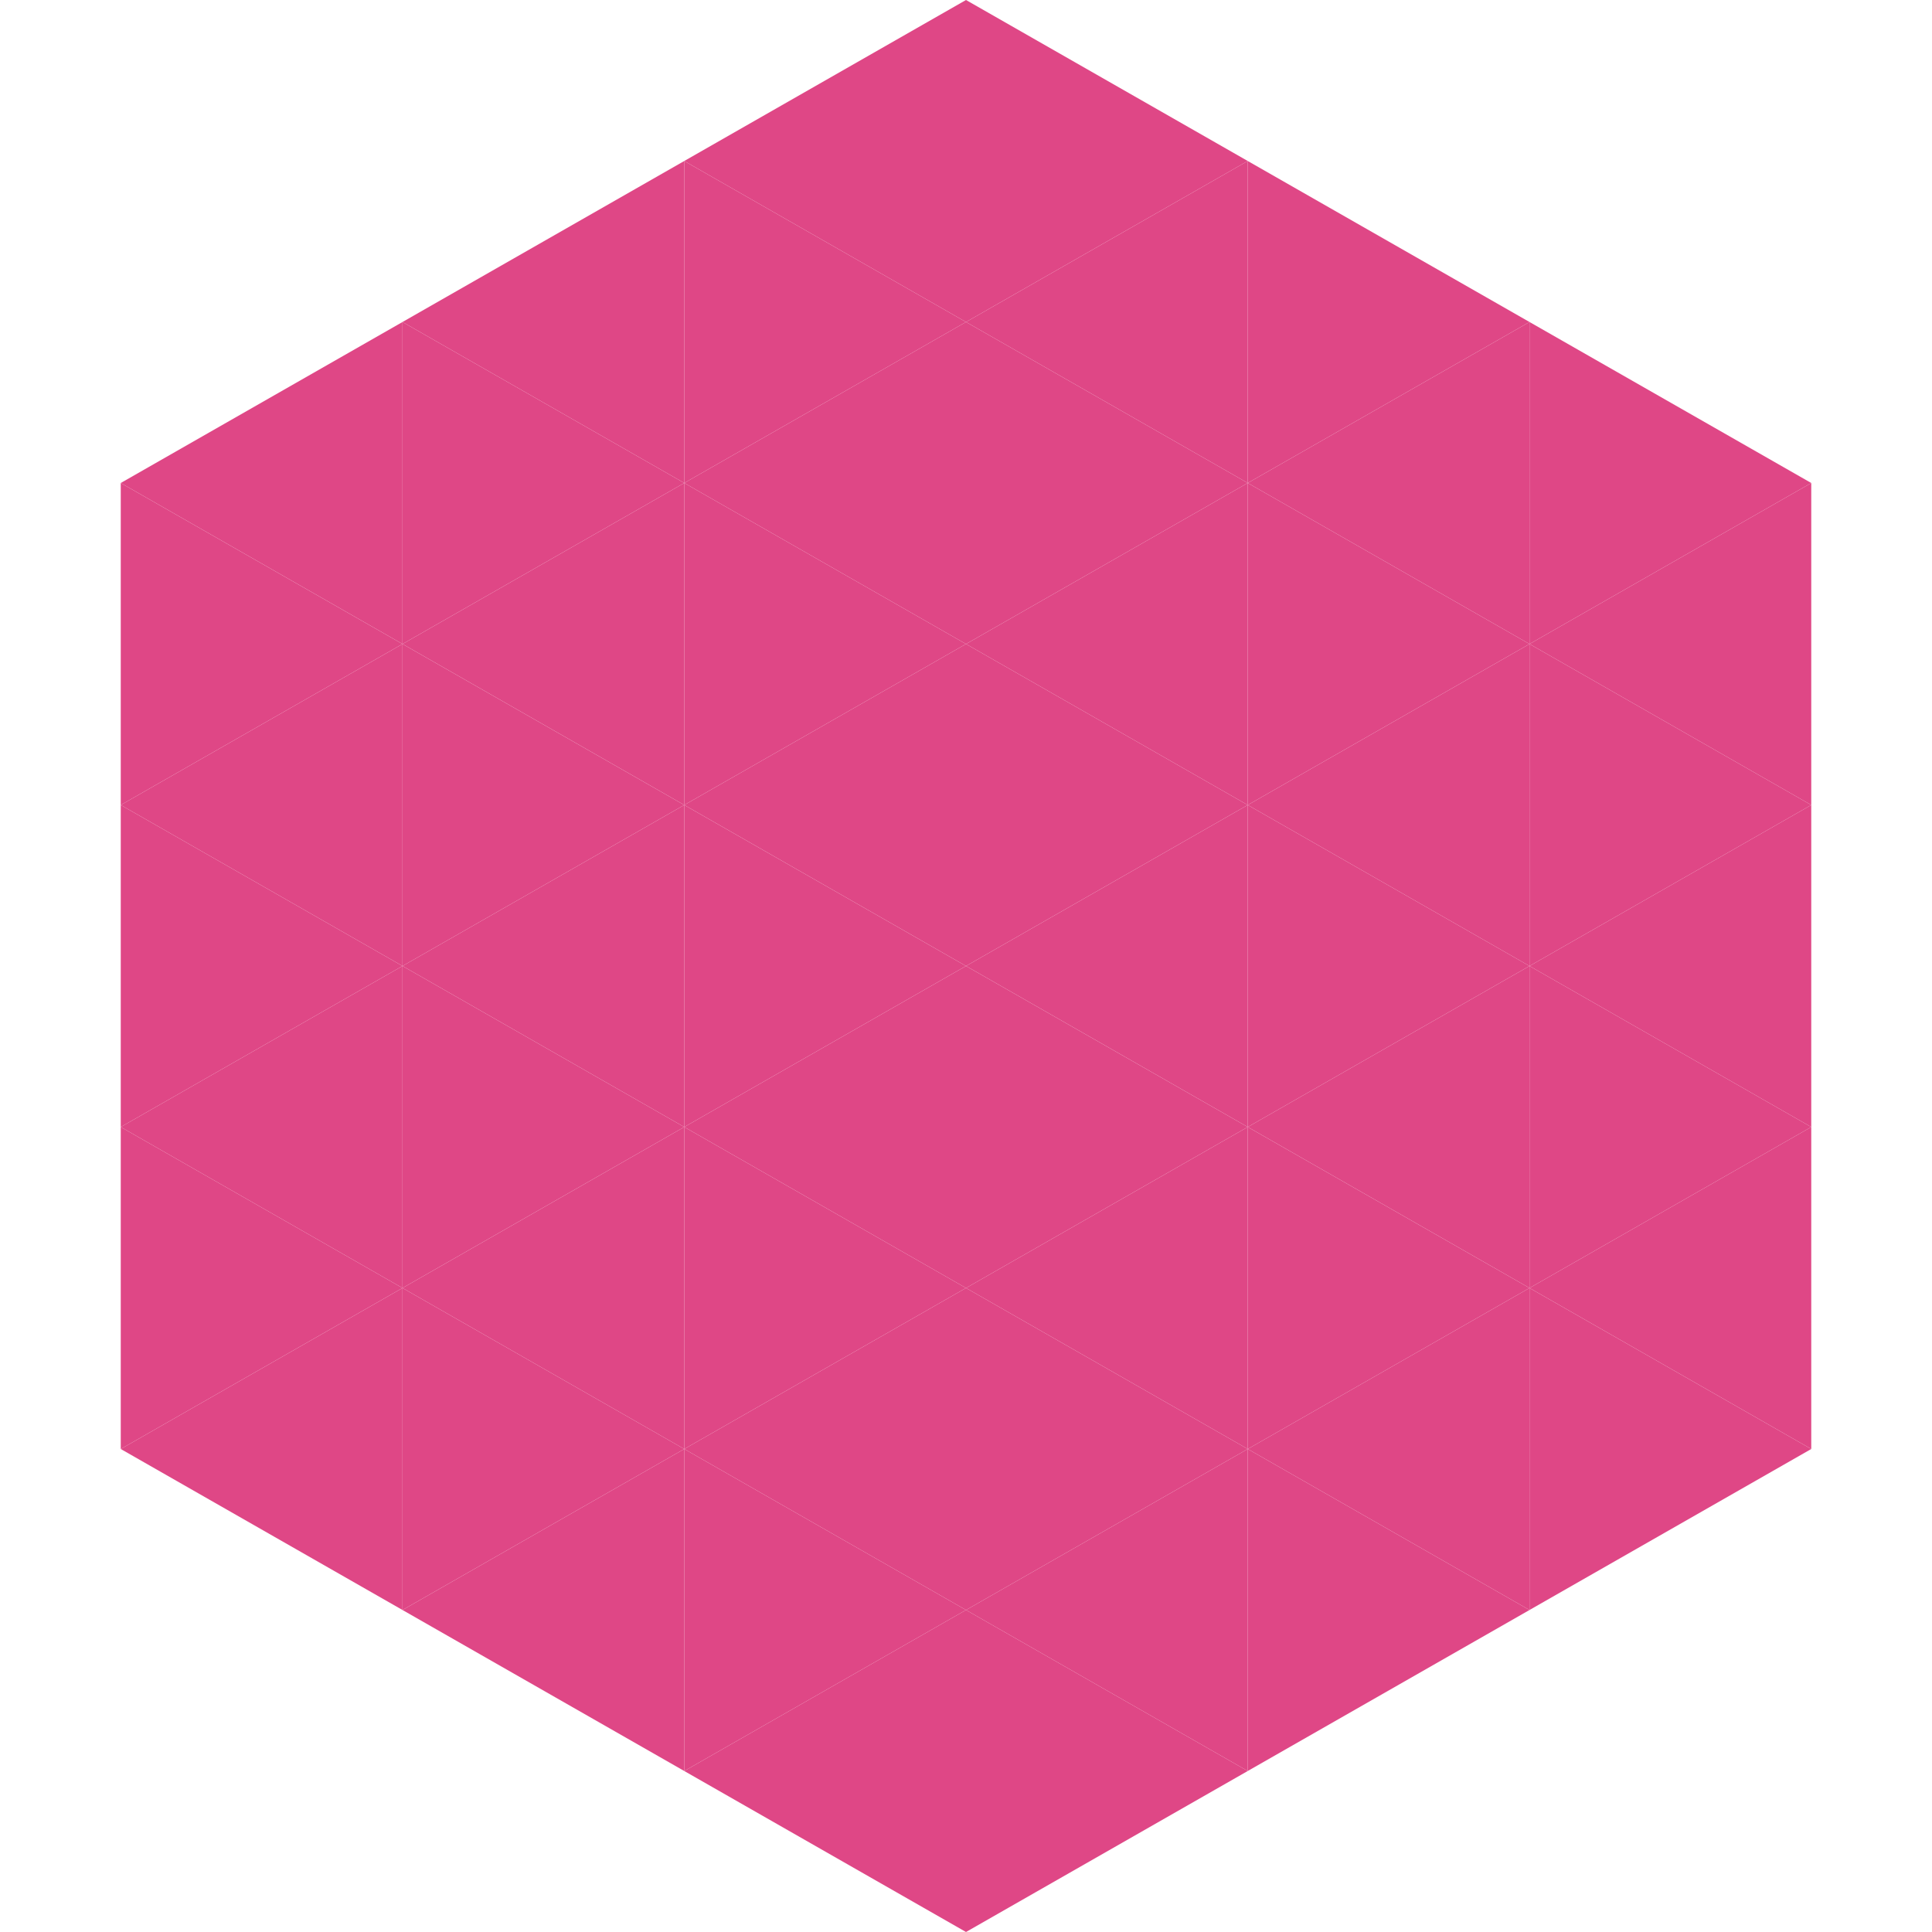
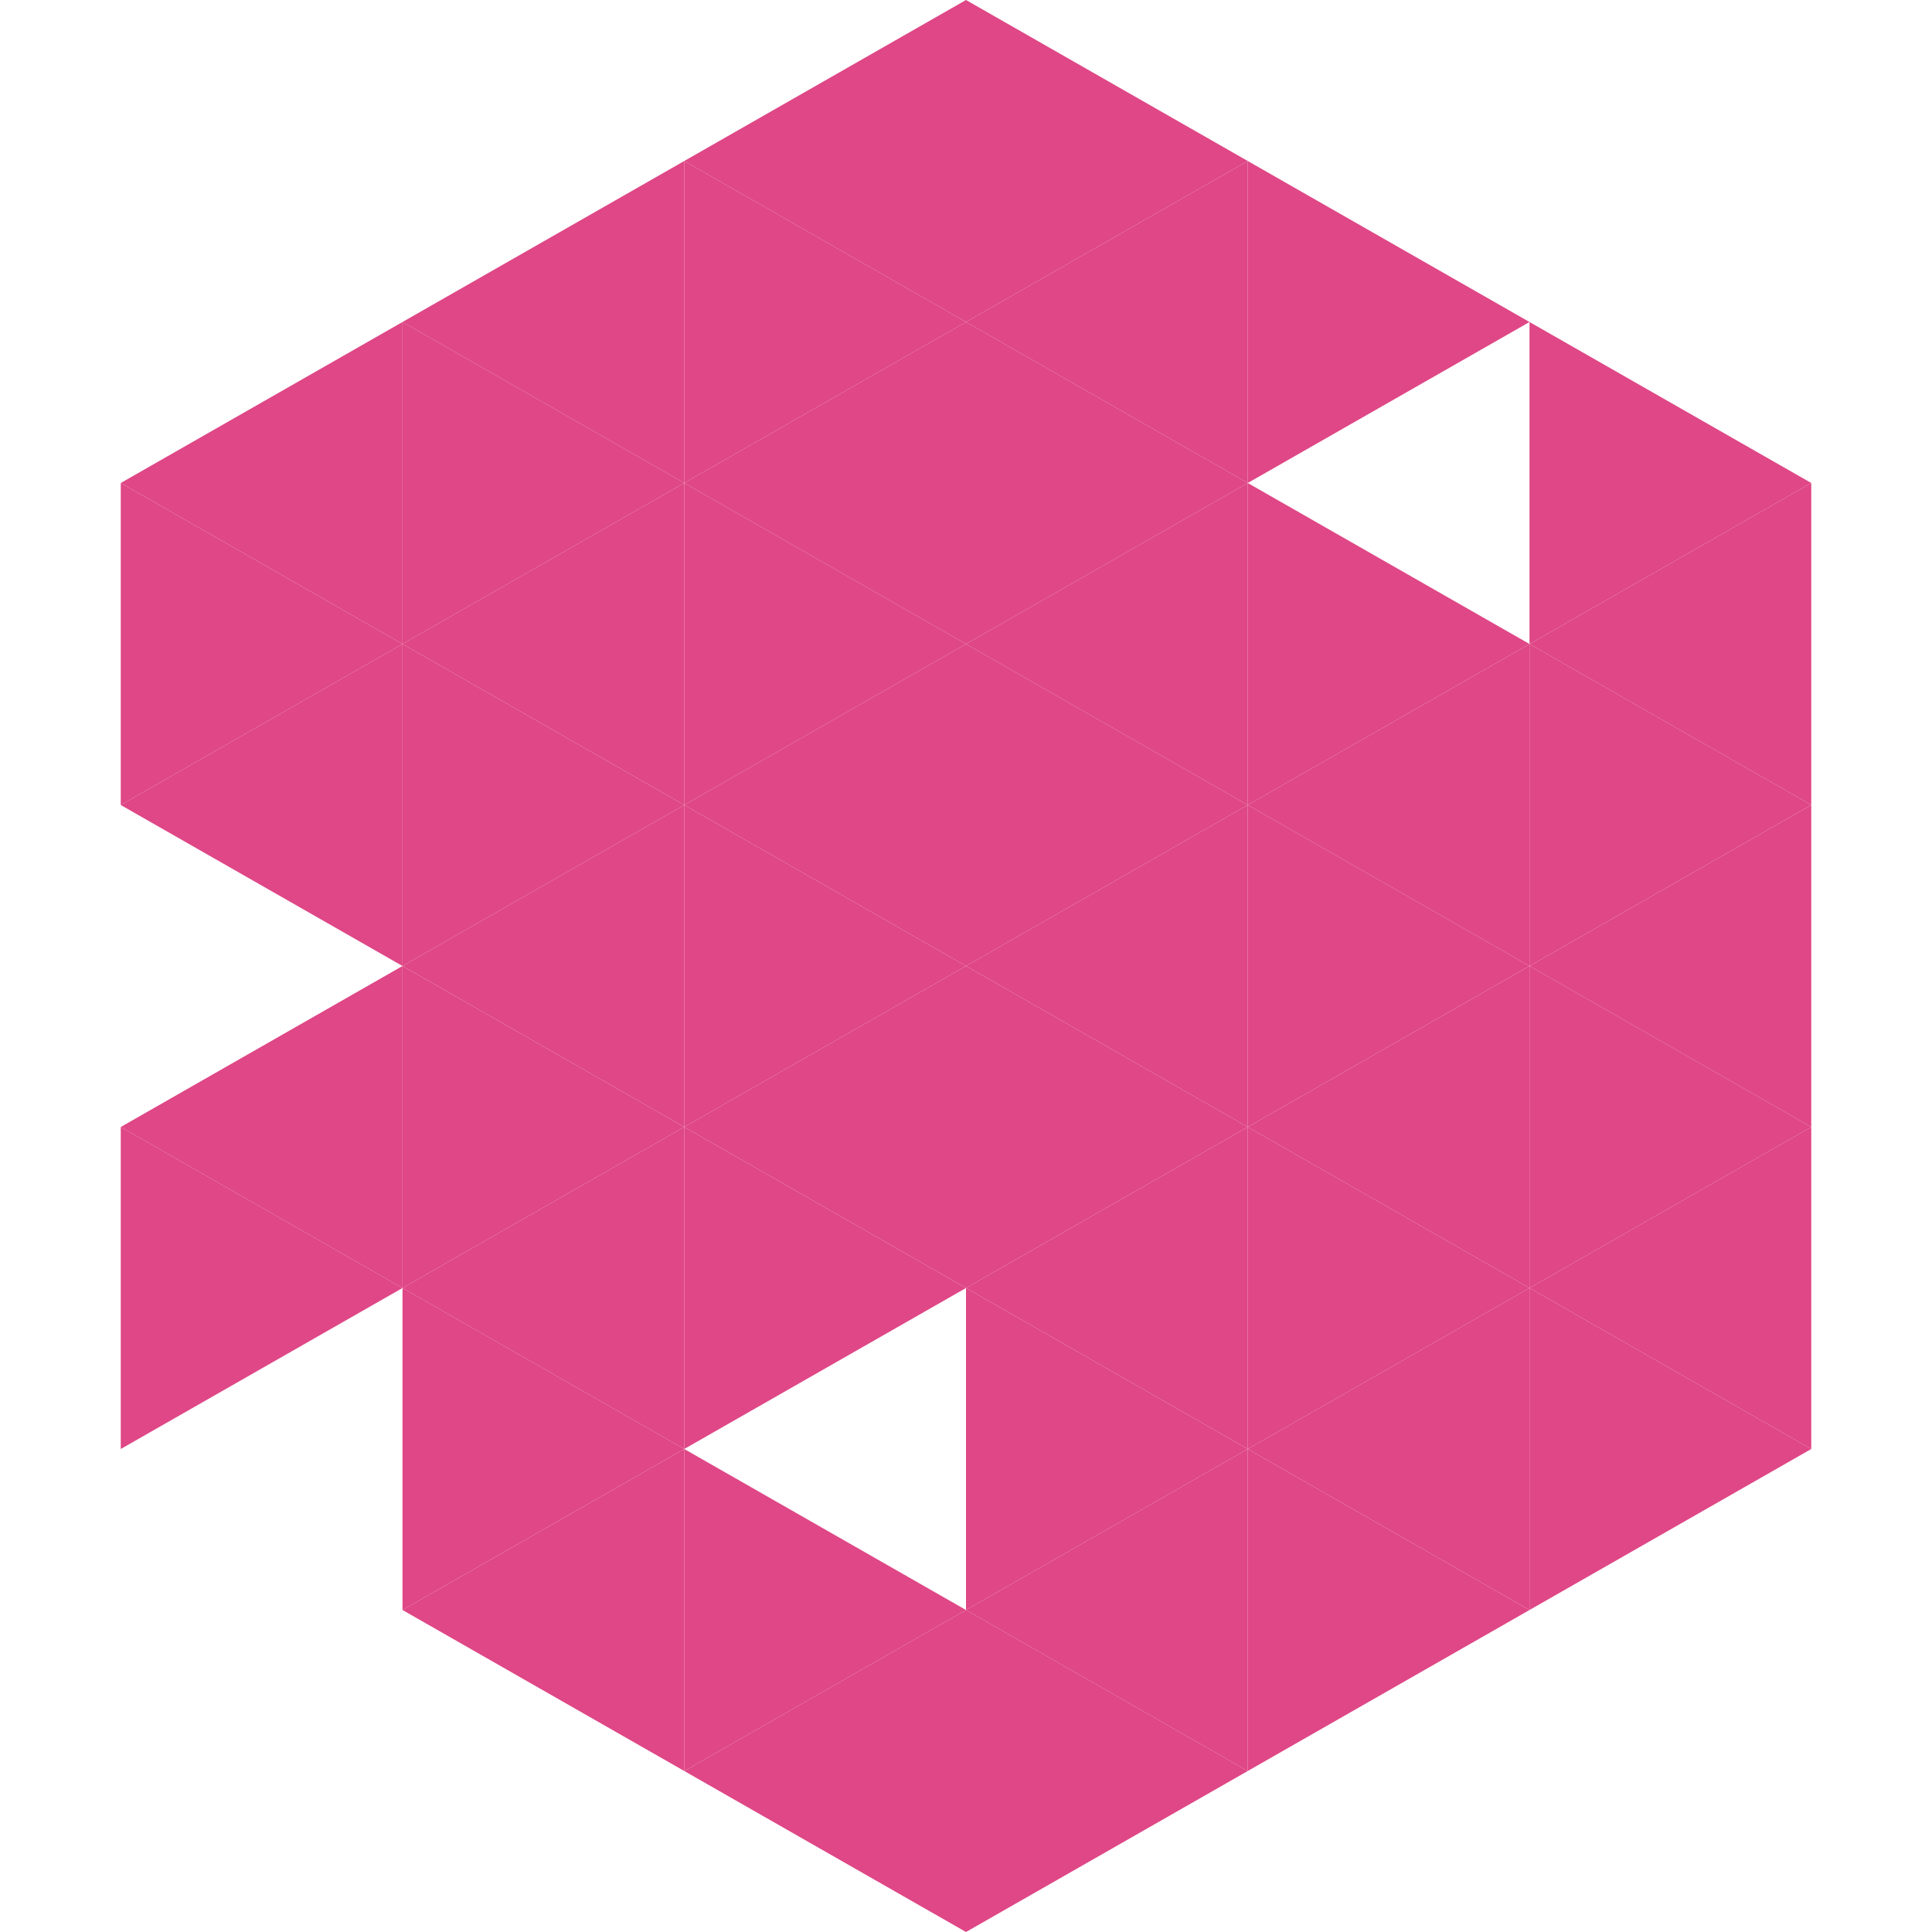
<svg xmlns="http://www.w3.org/2000/svg" width="240" height="240">
  <polygon points="50,40 15,60 50,80" style="fill:rgb(223,71,134)" />
  <polygon points="190,40 225,60 190,80" style="fill:rgb(223,71,134)" />
  <polygon points="15,60 50,80 15,100" style="fill:rgb(223,71,134)" />
  <polygon points="225,60 190,80 225,100" style="fill:rgb(223,71,134)" />
  <polygon points="50,80 15,100 50,120" style="fill:rgb(223,71,134)" />
  <polygon points="190,80 225,100 190,120" style="fill:rgb(223,71,134)" />
-   <polygon points="15,100 50,120 15,140" style="fill:rgb(223,71,134)" />
  <polygon points="225,100 190,120 225,140" style="fill:rgb(223,71,134)" />
  <polygon points="50,120 15,140 50,160" style="fill:rgb(223,71,134)" />
  <polygon points="190,120 225,140 190,160" style="fill:rgb(223,71,134)" />
  <polygon points="15,140 50,160 15,180" style="fill:rgb(223,71,134)" />
  <polygon points="225,140 190,160 225,180" style="fill:rgb(223,71,134)" />
-   <polygon points="50,160 15,180 50,200" style="fill:rgb(223,71,134)" />
  <polygon points="190,160 225,180 190,200" style="fill:rgb(223,71,134)" />
  <polygon points="15,180 50,200 15,220" style="fill:rgb(255,255,255); fill-opacity:0" />
  <polygon points="225,180 190,200 225,220" style="fill:rgb(255,255,255); fill-opacity:0" />
  <polygon points="50,0 85,20 50,40" style="fill:rgb(255,255,255); fill-opacity:0" />
  <polygon points="190,0 155,20 190,40" style="fill:rgb(255,255,255); fill-opacity:0" />
  <polygon points="85,20 50,40 85,60" style="fill:rgb(223,71,134)" />
  <polygon points="155,20 190,40 155,60" style="fill:rgb(223,71,134)" />
  <polygon points="50,40 85,60 50,80" style="fill:rgb(223,71,134)" />
-   <polygon points="190,40 155,60 190,80" style="fill:rgb(223,71,134)" />
  <polygon points="85,60 50,80 85,100" style="fill:rgb(223,71,134)" />
  <polygon points="155,60 190,80 155,100" style="fill:rgb(223,71,134)" />
  <polygon points="50,80 85,100 50,120" style="fill:rgb(223,71,134)" />
  <polygon points="190,80 155,100 190,120" style="fill:rgb(223,71,134)" />
  <polygon points="85,100 50,120 85,140" style="fill:rgb(223,71,134)" />
  <polygon points="155,100 190,120 155,140" style="fill:rgb(223,71,134)" />
  <polygon points="50,120 85,140 50,160" style="fill:rgb(223,71,134)" />
  <polygon points="190,120 155,140 190,160" style="fill:rgb(223,71,134)" />
  <polygon points="85,140 50,160 85,180" style="fill:rgb(223,71,134)" />
  <polygon points="155,140 190,160 155,180" style="fill:rgb(223,71,134)" />
  <polygon points="50,160 85,180 50,200" style="fill:rgb(223,71,134)" />
  <polygon points="190,160 155,180 190,200" style="fill:rgb(223,71,134)" />
  <polygon points="85,180 50,200 85,220" style="fill:rgb(223,71,134)" />
  <polygon points="155,180 190,200 155,220" style="fill:rgb(223,71,134)" />
  <polygon points="120,0 85,20 120,40" style="fill:rgb(223,71,134)" />
  <polygon points="120,0 155,20 120,40" style="fill:rgb(223,71,134)" />
  <polygon points="85,20 120,40 85,60" style="fill:rgb(223,71,134)" />
  <polygon points="155,20 120,40 155,60" style="fill:rgb(223,71,134)" />
  <polygon points="120,40 85,60 120,80" style="fill:rgb(223,71,134)" />
  <polygon points="120,40 155,60 120,80" style="fill:rgb(223,71,134)" />
  <polygon points="85,60 120,80 85,100" style="fill:rgb(223,71,134)" />
  <polygon points="155,60 120,80 155,100" style="fill:rgb(223,71,134)" />
  <polygon points="120,80 85,100 120,120" style="fill:rgb(223,71,134)" />
  <polygon points="120,80 155,100 120,120" style="fill:rgb(223,71,134)" />
  <polygon points="85,100 120,120 85,140" style="fill:rgb(223,71,134)" />
  <polygon points="155,100 120,120 155,140" style="fill:rgb(223,71,134)" />
  <polygon points="120,120 85,140 120,160" style="fill:rgb(223,71,134)" />
  <polygon points="120,120 155,140 120,160" style="fill:rgb(223,71,134)" />
  <polygon points="85,140 120,160 85,180" style="fill:rgb(223,71,134)" />
  <polygon points="155,140 120,160 155,180" style="fill:rgb(223,71,134)" />
-   <polygon points="120,160 85,180 120,200" style="fill:rgb(223,71,134)" />
  <polygon points="120,160 155,180 120,200" style="fill:rgb(223,71,134)" />
  <polygon points="85,180 120,200 85,220" style="fill:rgb(223,71,134)" />
  <polygon points="155,180 120,200 155,220" style="fill:rgb(223,71,134)" />
  <polygon points="120,200 85,220 120,240" style="fill:rgb(223,71,134)" />
  <polygon points="120,200 155,220 120,240" style="fill:rgb(223,71,134)" />
  <polygon points="85,220 120,240 85,260" style="fill:rgb(255,255,255); fill-opacity:0" />
  <polygon points="155,220 120,240 155,260" style="fill:rgb(255,255,255); fill-opacity:0" />
</svg>